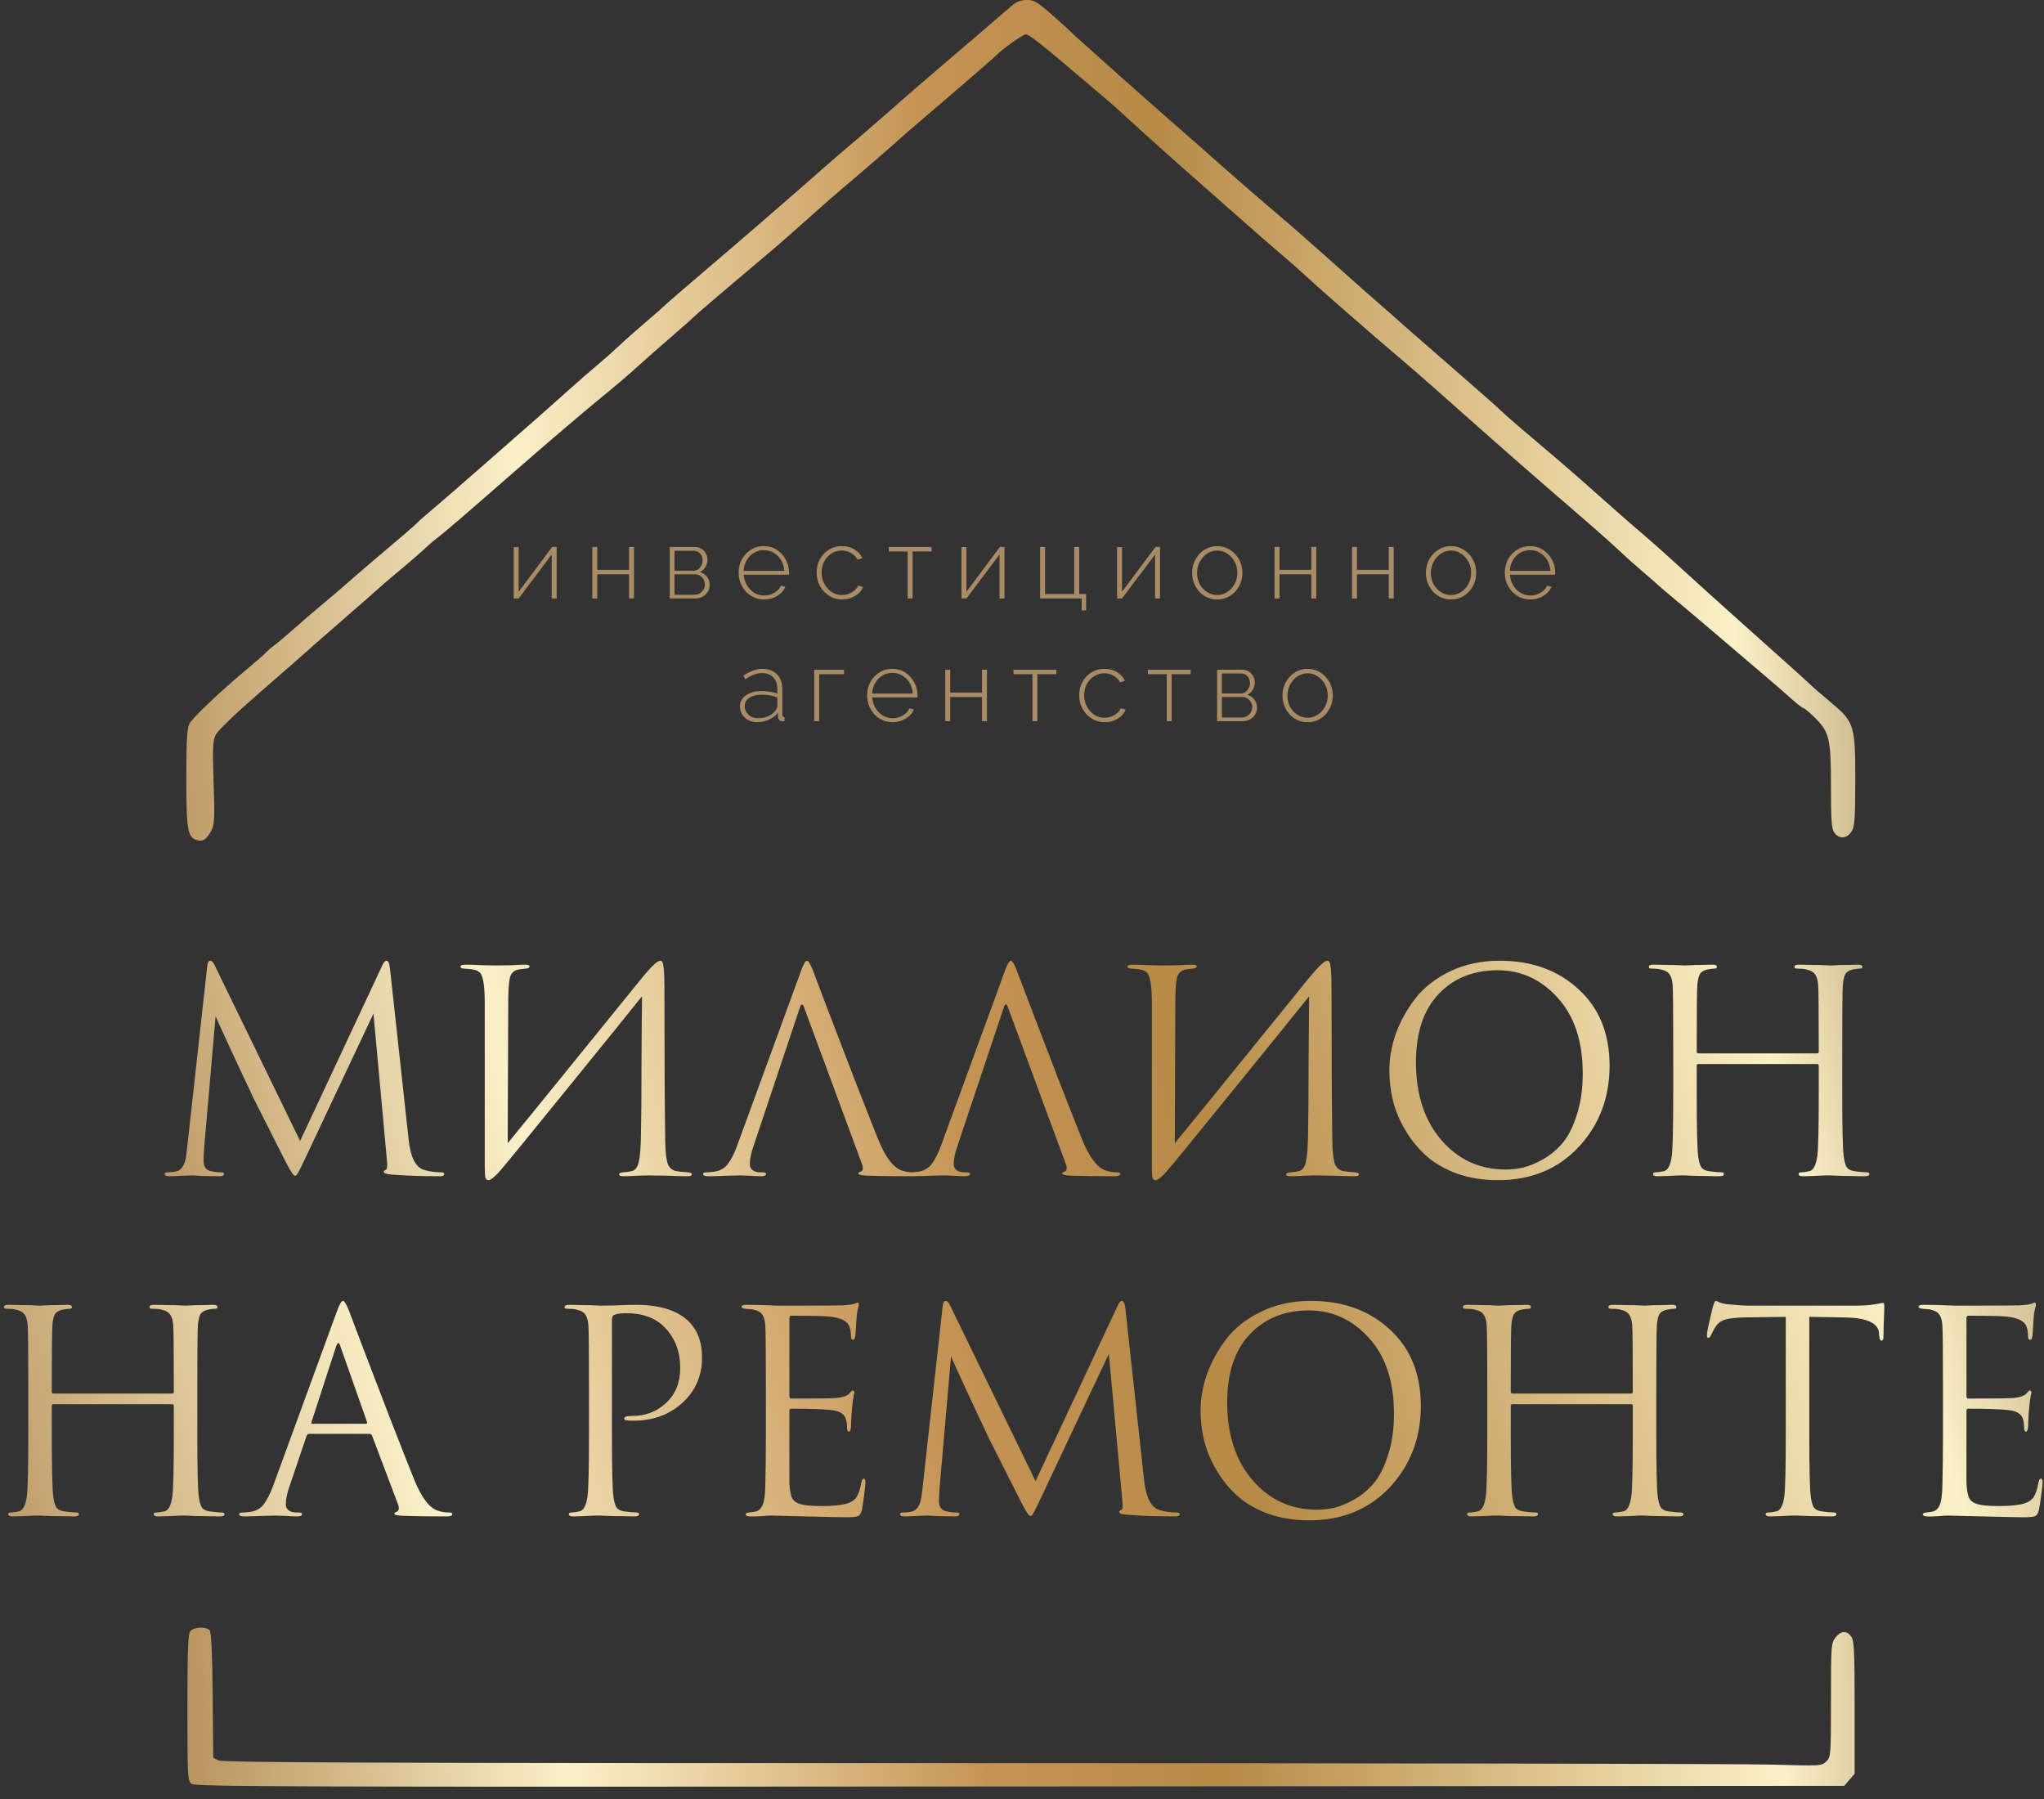
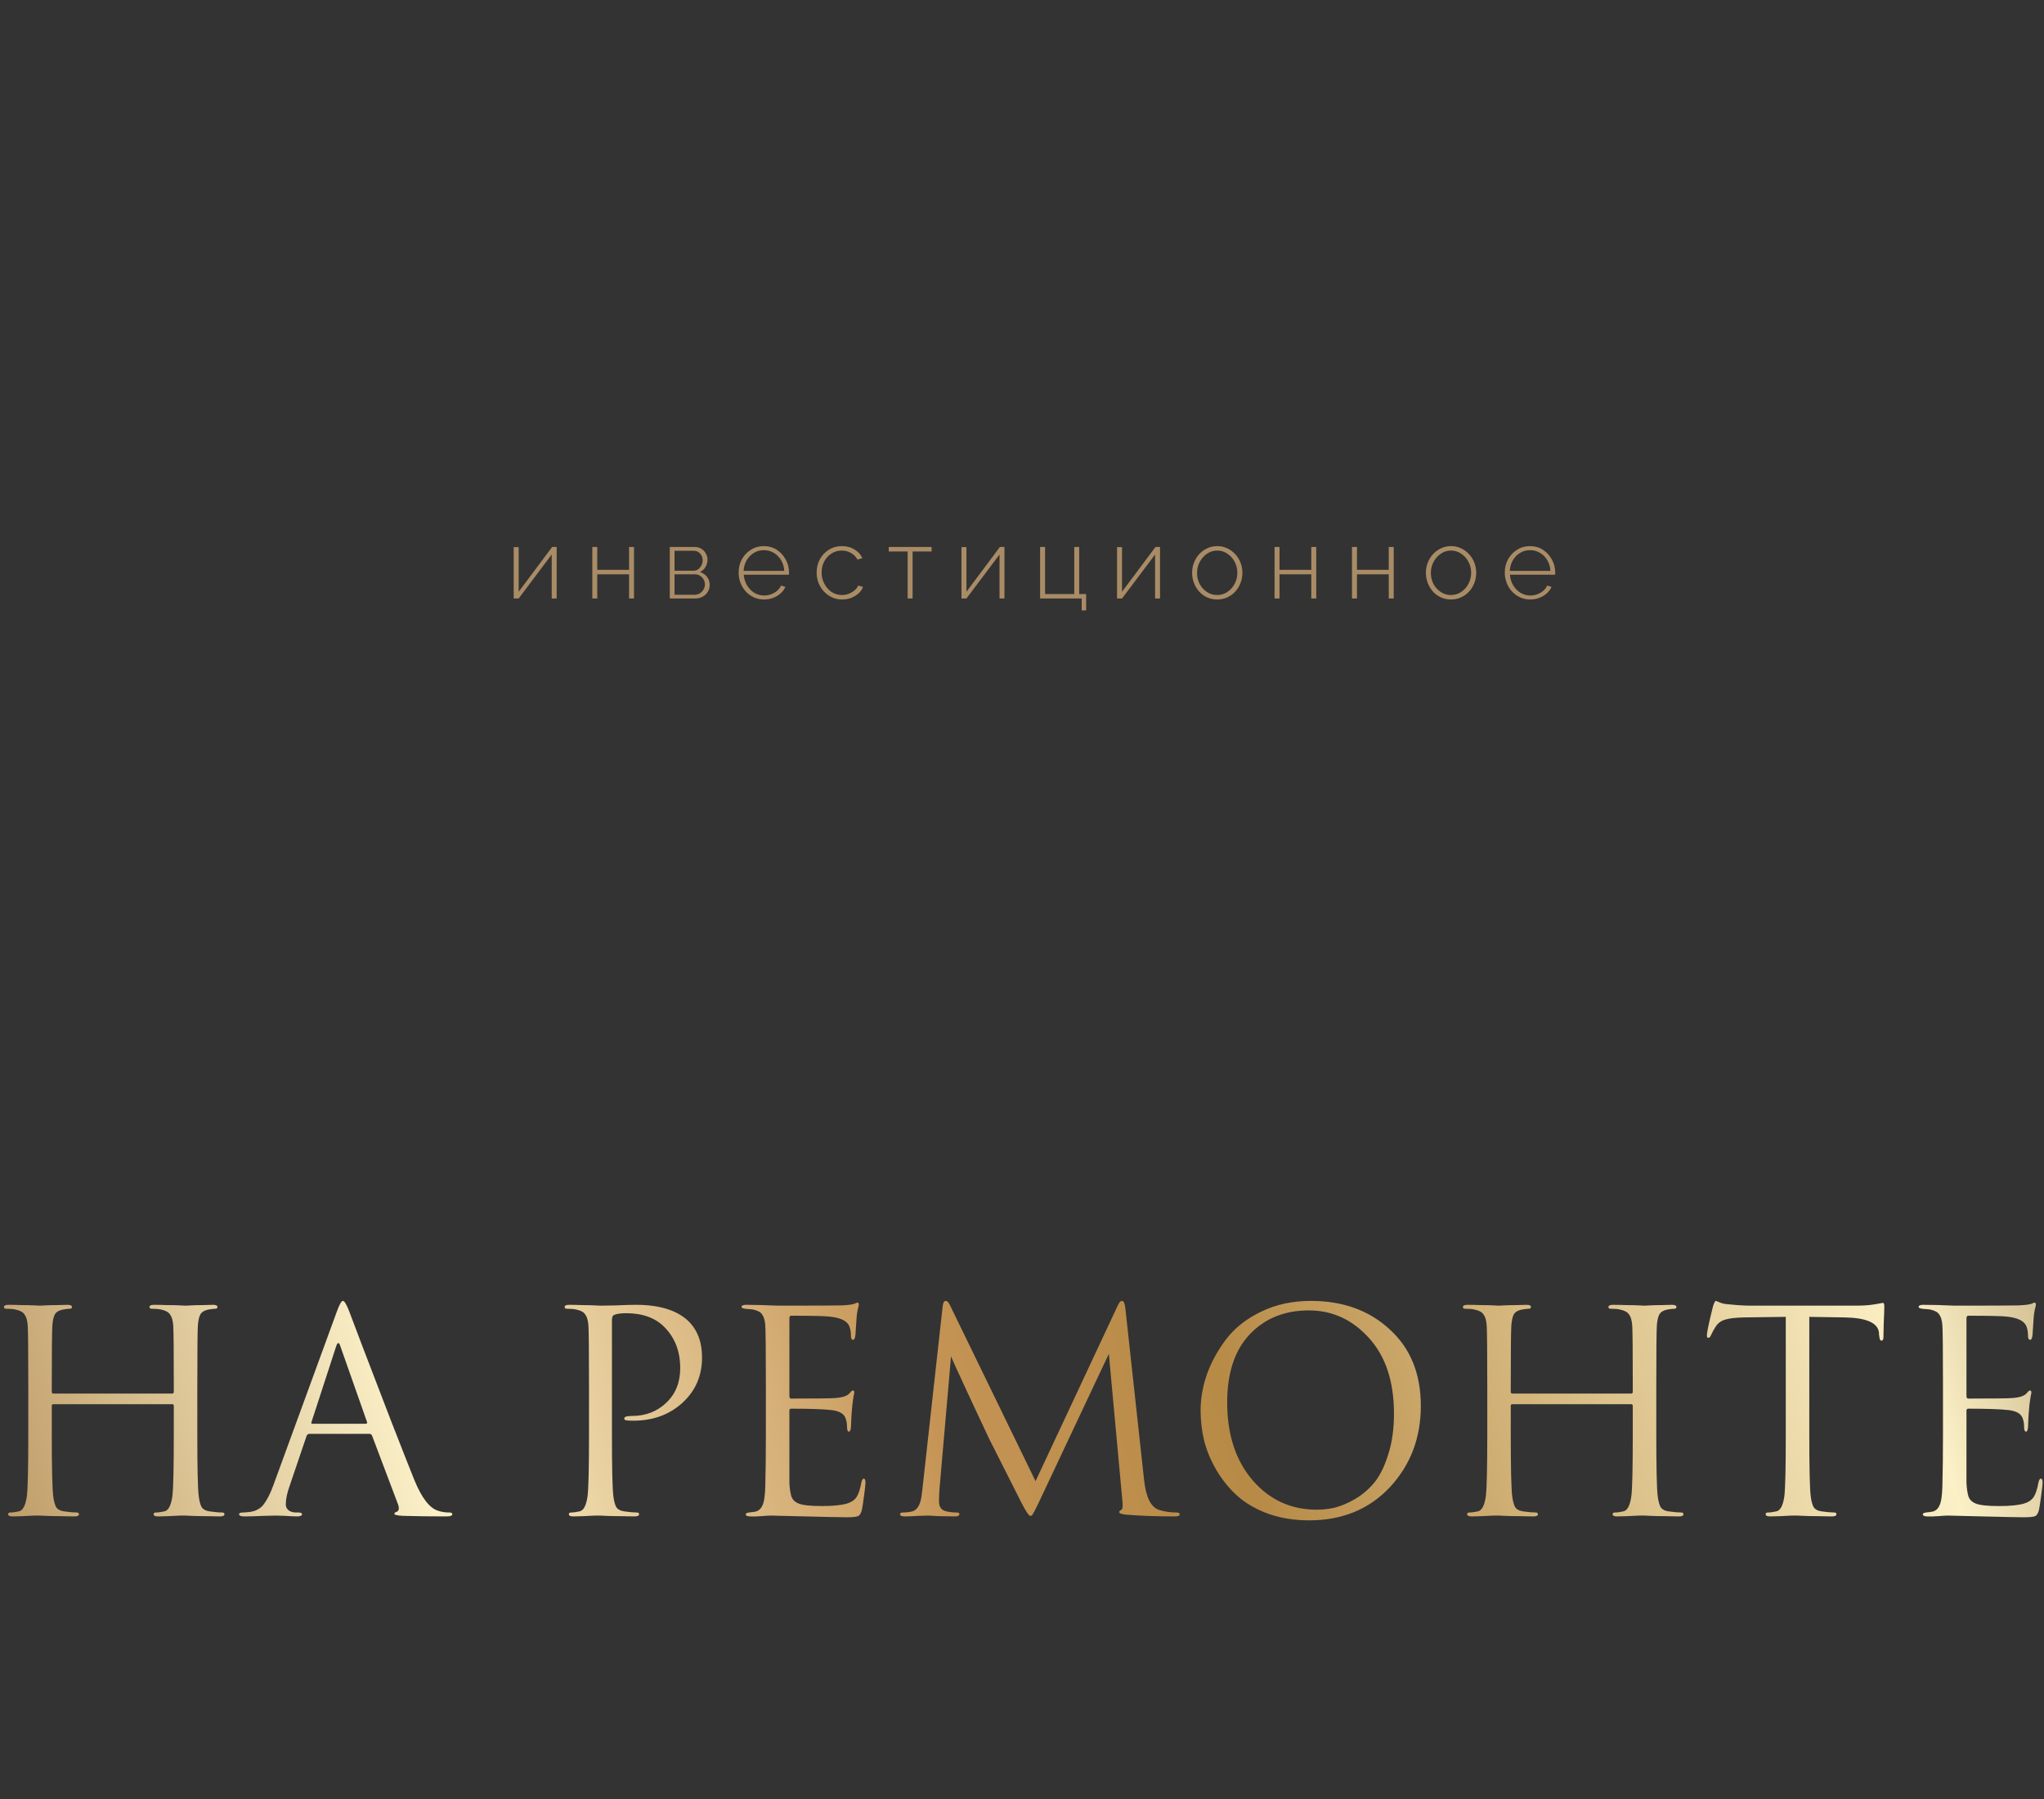
<svg xmlns="http://www.w3.org/2000/svg" width="75" height="66" viewBox="0 0 75 66" fill="none">
  <rect x="0" y="0" width="75" height="66" fill="#333333" stroke="none" />
-   <path fill-rule="evenodd" clip-rule="evenodd" d="M37.129 0.207C36.102 1.092 35.335 1.75 34.522 2.441C34.001 2.885 33.343 3.454 33.061 3.704C32.779 3.955 32.405 4.281 32.231 4.429C32.058 4.576 31.898 4.716 31.876 4.739C31.854 4.762 31.588 4.99 31.284 5.246C30.98 5.501 30.5 5.915 30.217 6.165C29.19 7.074 27.067 8.912 25.797 9.99C25.082 10.598 24.424 11.167 24.336 11.255C24.247 11.342 23.944 11.608 23.662 11.846C23.379 12.084 22.953 12.462 22.714 12.687C22.475 12.911 22.113 13.232 21.911 13.399C21.708 13.565 21.226 13.986 20.839 14.334C20.452 14.681 19.996 15.087 19.825 15.236C19.654 15.385 18.803 16.132 17.933 16.895C17.063 17.658 16.139 18.461 15.88 18.678C15.62 18.895 15.372 19.113 15.328 19.162C15.258 19.243 14.89 19.559 13.473 20.759C13.235 20.961 12.898 21.254 12.723 21.409C12.549 21.564 12.157 21.898 11.853 22.151C11.549 22.404 11.056 22.827 10.758 23.092C10.46 23.356 10.14 23.625 10.047 23.69C9.954 23.754 9.825 23.866 9.76 23.938C9.695 24.01 9.393 24.275 9.088 24.527C8.136 25.315 7.063 26.331 6.948 26.553C6.863 26.717 6.837 27.175 6.837 28.551C6.837 30.473 6.884 30.734 7.245 30.828C7.454 30.883 7.592 30.783 7.763 30.453C7.87 30.247 7.881 29.994 7.838 28.719C7.796 27.461 7.807 27.186 7.911 26.968C7.982 26.817 8.591 26.225 9.382 25.537C10.124 24.892 10.77 24.328 10.818 24.283C10.943 24.165 12.523 22.782 13.1 22.283C13.37 22.051 13.715 21.747 13.867 21.608C14.019 21.469 14.357 21.18 14.618 20.964C15.022 20.631 15.413 20.29 15.794 19.94C15.842 19.896 15.977 19.785 16.094 19.695C16.372 19.48 16.911 19.018 18.599 17.542C20.092 16.238 21.466 15.066 22.308 14.381C22.596 14.146 22.994 13.809 23.191 13.63C23.764 13.114 24.132 12.789 24.767 12.24C25.094 11.958 25.434 11.656 25.523 11.569C25.612 11.482 26.212 10.967 26.855 10.424C28.652 8.909 28.708 8.86 29.698 7.975C30.208 7.519 30.797 7.004 31.007 6.83C31.438 6.473 33 5.122 33.061 5.053C33.083 5.029 33.42 4.737 33.811 4.404C34.202 4.072 34.629 3.707 34.759 3.592C34.889 3.478 35.085 3.31 35.194 3.218C35.512 2.95 36.493 2.095 36.536 2.048C36.746 1.82 37.53 1.261 37.64 1.261C37.759 1.261 38.247 1.645 39.617 2.814C39.725 2.907 40.081 3.208 40.407 3.484C40.732 3.759 41.017 4.004 41.038 4.029C41.1 4.098 42.772 5.609 43.211 5.993C43.428 6.183 44.293 6.946 45.134 7.69C45.974 8.433 46.827 9.178 47.029 9.345C47.231 9.512 47.717 9.942 48.108 10.3C48.696 10.839 50.075 12.039 51.972 13.661C52.149 13.812 52.916 14.488 53.676 15.164C55.197 16.515 56.399 17.567 57.784 18.758C58.667 19.519 59.175 19.971 59.603 20.377C59.717 20.486 60.039 20.77 60.318 21.008C60.597 21.246 60.842 21.462 60.864 21.486C60.886 21.511 61.138 21.725 61.424 21.961C61.71 22.197 62.652 22.994 63.516 23.733C64.381 24.471 65.142 25.121 65.208 25.176C65.273 25.231 65.505 25.434 65.722 25.628C65.939 25.823 66.145 25.982 66.179 25.983C66.213 25.983 66.394 26.135 66.582 26.32C67.127 26.856 67.183 27.092 67.183 28.851C67.183 30.1 67.205 30.404 67.306 30.548C67.475 30.788 67.764 30.773 67.934 30.514C68.053 30.332 68.072 30.083 68.075 28.631C68.079 26.653 68.032 26.491 67.278 25.853C66.615 25.293 66.611 25.289 66.354 25.048C66.223 24.926 65.762 24.509 65.328 24.122C64.894 23.734 64.5 23.381 64.451 23.338C64.403 23.295 64.085 23.01 63.744 22.706C62.976 22.02 62.379 21.481 61.415 20.602C61.004 20.226 60.503 19.782 60.303 19.614C59.962 19.329 59.372 18.811 58.06 17.646C57.562 17.204 57.054 16.768 55.731 15.649C55.492 15.447 55.215 15.201 55.113 15.102C55.012 15.003 54.656 14.684 54.322 14.394C53.989 14.103 53.609 13.771 53.479 13.657C53.349 13.542 52.798 13.061 52.255 12.589C51.712 12.116 51.249 11.711 51.228 11.688C51.206 11.665 50.904 11.399 50.556 11.097C50.209 10.794 49.746 10.386 49.528 10.189C49.31 9.992 48.889 9.618 48.592 9.357C48.295 9.097 47.955 8.795 47.835 8.686C47.716 8.577 47.18 8.115 46.644 7.659C46.109 7.203 45.31 6.51 44.869 6.119C43.992 5.341 43.74 5.12 42.855 4.348C41.903 3.517 39.347 1.238 39.261 1.142C39.218 1.093 38.912 0.816 38.581 0.526C38.057 0.065 37.94 -0.002 37.673 5.14869e-05C37.459 0.002 37.294 0.064 37.129 0.207ZM6.985 59.842C6.898 59.947 6.877 60.497 6.877 62.652C6.877 65.241 6.882 65.336 7.035 65.448C7.173 65.55 10.946 65.561 37.432 65.54L67.671 65.517L67.861 65.295L68.052 65.074V62.647C68.052 60.579 68.034 60.194 67.929 60.045C67.765 59.811 67.547 59.823 67.347 60.077C67.191 60.276 67.183 60.381 67.183 62.368C67.183 64.394 67.178 64.455 67.013 64.621C66.846 64.788 66.817 64.79 64.979 64.738C63.954 64.708 50.764 64.685 35.667 64.685C13.732 64.685 8.18 64.665 8.022 64.585L7.825 64.485L7.804 62.204C7.79 60.681 7.754 59.887 7.695 59.817C7.573 59.669 7.115 59.685 6.985 59.842Z" fill="url(#paint0_linear_353_499)" />
  <path d="M18.849 21.957V20.071H19.031V21.71L20.259 20.067H20.426V21.957H20.244V20.344L19.031 21.957H18.849ZM21.734 21.957V20.067H21.915V20.907H23.082V20.067H23.263V21.957H23.082V21.07H21.915V21.957H21.734ZM24.576 21.957V20.067H25.488C25.589 20.067 25.674 20.09 25.742 20.137C25.812 20.18 25.865 20.238 25.902 20.311C25.941 20.381 25.96 20.455 25.96 20.532C25.96 20.632 25.934 20.723 25.884 20.805C25.835 20.887 25.767 20.948 25.68 20.987C25.789 21.018 25.876 21.076 25.942 21.161C26.007 21.246 26.04 21.345 26.04 21.459C26.04 21.556 26.016 21.642 25.967 21.717C25.921 21.792 25.857 21.851 25.775 21.895C25.695 21.936 25.603 21.957 25.498 21.957H24.576ZM24.75 21.819H25.495C25.565 21.819 25.628 21.801 25.684 21.764C25.739 21.728 25.783 21.682 25.814 21.626C25.848 21.568 25.865 21.508 25.865 21.445C25.865 21.377 25.85 21.315 25.818 21.259C25.787 21.203 25.744 21.159 25.691 21.125C25.638 21.088 25.577 21.07 25.509 21.07H24.75V21.819ZM24.75 20.939H25.437C25.507 20.939 25.567 20.921 25.618 20.885C25.669 20.846 25.709 20.798 25.738 20.74C25.767 20.681 25.782 20.621 25.782 20.558C25.782 20.463 25.752 20.381 25.691 20.311C25.63 20.241 25.55 20.206 25.451 20.206H24.75V20.939ZM28.036 21.993C27.903 21.993 27.779 21.968 27.665 21.917C27.551 21.863 27.452 21.792 27.367 21.703C27.285 21.61 27.22 21.505 27.171 21.386C27.125 21.265 27.102 21.138 27.102 21.005C27.102 20.826 27.142 20.663 27.222 20.518C27.302 20.373 27.412 20.256 27.553 20.169C27.693 20.079 27.851 20.035 28.025 20.035C28.204 20.035 28.363 20.079 28.501 20.169C28.639 20.259 28.748 20.378 28.828 20.525C28.91 20.671 28.951 20.83 28.951 21.005C28.951 21.019 28.951 21.034 28.951 21.048C28.951 21.063 28.95 21.075 28.948 21.085H27.291C27.301 21.228 27.341 21.357 27.411 21.474C27.481 21.59 27.571 21.682 27.68 21.75C27.791 21.815 27.912 21.848 28.043 21.848C28.174 21.848 28.297 21.814 28.414 21.746C28.53 21.678 28.611 21.591 28.657 21.484L28.817 21.528C28.781 21.618 28.723 21.698 28.643 21.768C28.565 21.838 28.473 21.894 28.366 21.935C28.262 21.974 28.152 21.993 28.036 21.993ZM27.284 20.943H28.777C28.767 20.795 28.729 20.665 28.661 20.551C28.593 20.437 28.503 20.347 28.392 20.282C28.283 20.216 28.162 20.184 28.029 20.184C27.895 20.184 27.774 20.216 27.665 20.282C27.556 20.347 27.468 20.437 27.4 20.551C27.332 20.665 27.293 20.795 27.284 20.943ZM30.899 21.993C30.768 21.993 30.646 21.968 30.532 21.917C30.418 21.863 30.319 21.792 30.234 21.703C30.149 21.61 30.083 21.505 30.034 21.386C29.988 21.268 29.965 21.14 29.965 21.005C29.965 20.823 30.005 20.66 30.085 20.514C30.165 20.369 30.275 20.253 30.416 20.166C30.556 20.078 30.716 20.035 30.895 20.035C31.067 20.035 31.219 20.075 31.349 20.155C31.48 20.232 31.578 20.339 31.644 20.474L31.466 20.532C31.41 20.428 31.33 20.347 31.226 20.289C31.124 20.229 31.012 20.198 30.888 20.198C30.75 20.198 30.625 20.233 30.514 20.304C30.402 20.374 30.313 20.471 30.245 20.594C30.18 20.715 30.147 20.852 30.147 21.005C30.147 21.155 30.181 21.293 30.249 21.419C30.316 21.545 30.406 21.645 30.517 21.721C30.631 21.793 30.756 21.83 30.892 21.83C30.979 21.83 31.064 21.814 31.146 21.782C31.231 21.748 31.303 21.705 31.364 21.652C31.427 21.598 31.468 21.541 31.488 21.481L31.666 21.532C31.634 21.621 31.58 21.701 31.502 21.771C31.425 21.839 31.334 21.894 31.23 21.935C31.128 21.974 31.018 21.993 30.899 21.993ZM33.304 21.957V20.231H32.61V20.067H34.183V20.231H33.486V21.957H33.304ZM35.279 21.957V20.071H35.461V21.71L36.689 20.067H36.856V21.957H36.675V20.344L35.461 21.957H35.279ZM39.69 22.393V21.957H38.164V20.067H38.346V21.793H39.417V20.067H39.599V21.793H39.853V22.393H39.69ZM40.988 21.957V20.071H41.17V21.71L42.398 20.067H42.565V21.957H42.383V20.344L41.17 21.957H40.988ZM44.664 21.993C44.531 21.993 44.408 21.968 44.294 21.917C44.182 21.866 44.086 21.796 44.003 21.706C43.921 21.614 43.857 21.509 43.811 21.39C43.764 21.271 43.742 21.146 43.742 21.016C43.742 20.883 43.764 20.758 43.811 20.642C43.857 20.523 43.921 20.419 44.003 20.329C44.088 20.237 44.186 20.166 44.297 20.115C44.411 20.061 44.534 20.035 44.664 20.035C44.795 20.035 44.916 20.061 45.028 20.115C45.139 20.166 45.237 20.237 45.322 20.329C45.407 20.419 45.472 20.523 45.518 20.642C45.564 20.758 45.587 20.883 45.587 21.016C45.587 21.146 45.564 21.271 45.518 21.39C45.472 21.509 45.407 21.614 45.322 21.706C45.24 21.796 45.142 21.866 45.028 21.917C44.916 21.968 44.795 21.993 44.664 21.993ZM43.923 21.023C43.923 21.171 43.956 21.306 44.021 21.43C44.089 21.551 44.179 21.648 44.29 21.721C44.402 21.793 44.525 21.83 44.661 21.83C44.796 21.83 44.92 21.793 45.031 21.721C45.145 21.645 45.235 21.546 45.3 21.423C45.368 21.297 45.402 21.16 45.402 21.012C45.402 20.864 45.368 20.729 45.3 20.605C45.235 20.482 45.145 20.384 45.031 20.311C44.92 20.236 44.798 20.198 44.664 20.198C44.529 20.198 44.405 20.236 44.294 20.311C44.182 20.386 44.093 20.485 44.025 20.609C43.957 20.732 43.923 20.87 43.923 21.023ZM46.767 21.957V20.067H46.949V20.907H48.115V20.067H48.297V21.957H48.115V21.07H46.949V21.957H46.767ZM49.609 21.957V20.067H49.791V20.907H50.957V20.067H51.139V21.957H50.957V21.07H49.791V21.957H49.609ZM53.243 21.993C53.11 21.993 52.986 21.968 52.873 21.917C52.761 21.866 52.664 21.796 52.582 21.706C52.499 21.614 52.435 21.509 52.389 21.39C52.343 21.271 52.32 21.146 52.32 21.016C52.32 20.883 52.343 20.758 52.389 20.642C52.435 20.523 52.499 20.419 52.582 20.329C52.667 20.237 52.765 20.166 52.876 20.115C52.99 20.061 53.112 20.035 53.243 20.035C53.374 20.035 53.495 20.061 53.606 20.115C53.718 20.166 53.816 20.237 53.901 20.329C53.986 20.419 54.051 20.523 54.097 20.642C54.143 20.758 54.166 20.883 54.166 21.016C54.166 21.146 54.143 21.271 54.097 21.39C54.051 21.509 53.986 21.614 53.901 21.706C53.818 21.796 53.72 21.866 53.606 21.917C53.495 21.968 53.374 21.993 53.243 21.993ZM52.502 21.023C52.502 21.171 52.535 21.306 52.6 21.43C52.668 21.551 52.758 21.648 52.869 21.721C52.98 21.793 53.104 21.83 53.239 21.83C53.375 21.83 53.499 21.793 53.61 21.721C53.724 21.645 53.814 21.546 53.879 21.423C53.947 21.297 53.981 21.16 53.981 21.012C53.981 20.864 53.947 20.729 53.879 20.605C53.814 20.482 53.724 20.384 53.61 20.311C53.499 20.236 53.376 20.198 53.243 20.198C53.108 20.198 52.984 20.236 52.873 20.311C52.761 20.386 52.672 20.485 52.604 20.609C52.536 20.732 52.502 20.87 52.502 21.023ZM56.149 21.993C56.016 21.993 55.892 21.968 55.779 21.917C55.665 21.863 55.565 21.792 55.481 21.703C55.398 21.61 55.333 21.505 55.284 21.386C55.238 21.265 55.215 21.138 55.215 21.005C55.215 20.826 55.255 20.663 55.335 20.518C55.415 20.373 55.525 20.256 55.666 20.169C55.806 20.079 55.964 20.035 56.138 20.035C56.318 20.035 56.476 20.079 56.614 20.169C56.752 20.259 56.861 20.378 56.941 20.525C57.024 20.671 57.065 20.83 57.065 21.005C57.065 21.019 57.065 21.034 57.065 21.048C57.065 21.063 57.063 21.075 57.061 21.085H55.404C55.414 21.228 55.454 21.357 55.524 21.474C55.594 21.59 55.684 21.682 55.793 21.75C55.904 21.815 56.026 21.848 56.156 21.848C56.287 21.848 56.411 21.814 56.527 21.746C56.643 21.678 56.724 21.591 56.77 21.484L56.93 21.528C56.894 21.618 56.836 21.698 56.756 21.768C56.678 21.838 56.586 21.894 56.48 21.935C56.376 21.974 56.265 21.993 56.149 21.993ZM55.397 20.943H56.89C56.881 20.795 56.842 20.665 56.774 20.551C56.706 20.437 56.617 20.347 56.505 20.282C56.396 20.216 56.275 20.184 56.142 20.184C56.009 20.184 55.888 20.216 55.779 20.282C55.669 20.347 55.581 20.437 55.513 20.551C55.446 20.665 55.407 20.795 55.397 20.943Z" fill="#A98C66" />
-   <path d="M27.15 25.914C27.15 25.8 27.184 25.702 27.252 25.62C27.32 25.535 27.413 25.47 27.532 25.424C27.65 25.375 27.787 25.351 27.942 25.351C28.039 25.351 28.14 25.359 28.244 25.376C28.348 25.393 28.441 25.416 28.523 25.445V25.267C28.523 25.093 28.473 24.954 28.371 24.849C28.271 24.745 28.134 24.693 27.957 24.693C27.862 24.693 27.764 24.712 27.662 24.751C27.561 24.79 27.456 24.846 27.35 24.918L27.274 24.788C27.397 24.705 27.516 24.643 27.63 24.602C27.746 24.559 27.861 24.537 27.975 24.537C28.2 24.537 28.378 24.604 28.509 24.737C28.64 24.87 28.705 25.052 28.705 25.282V26.219C28.705 26.248 28.711 26.27 28.723 26.285C28.738 26.299 28.758 26.308 28.785 26.31V26.459C28.763 26.461 28.745 26.463 28.731 26.463C28.716 26.463 28.704 26.463 28.694 26.463C28.648 26.455 28.612 26.436 28.585 26.404C28.561 26.373 28.548 26.338 28.545 26.299V26.15C28.458 26.259 28.345 26.344 28.207 26.404C28.072 26.465 27.929 26.495 27.779 26.495C27.66 26.495 27.552 26.47 27.455 26.419C27.361 26.368 27.286 26.299 27.23 26.212C27.177 26.122 27.15 26.023 27.15 25.914ZM28.451 26.07C28.475 26.039 28.493 26.008 28.505 25.979C28.517 25.95 28.523 25.924 28.523 25.899V25.587C28.436 25.553 28.345 25.528 28.251 25.511C28.157 25.494 28.06 25.485 27.96 25.485C27.771 25.485 27.617 25.523 27.499 25.598C27.383 25.673 27.324 25.775 27.324 25.903C27.324 25.983 27.345 26.057 27.386 26.125C27.427 26.192 27.484 26.247 27.557 26.288C27.632 26.329 27.718 26.35 27.815 26.35C27.951 26.35 28.075 26.325 28.189 26.274C28.305 26.22 28.393 26.153 28.451 26.07ZM29.875 26.459V24.57H30.969V24.733H30.057V26.459H29.875ZM32.751 26.495C32.618 26.495 32.494 26.47 32.38 26.419C32.266 26.366 32.167 26.294 32.082 26.205C32 26.113 31.935 26.007 31.886 25.889C31.84 25.767 31.817 25.64 31.817 25.507C31.817 25.328 31.857 25.166 31.937 25.02C32.017 24.875 32.127 24.759 32.268 24.671C32.408 24.582 32.566 24.537 32.74 24.537C32.919 24.537 33.078 24.582 33.216 24.671C33.354 24.761 33.463 24.88 33.543 25.027C33.625 25.173 33.666 25.333 33.666 25.507C33.666 25.522 33.666 25.536 33.666 25.551C33.666 25.565 33.665 25.577 33.663 25.587H32.006C32.016 25.73 32.056 25.86 32.126 25.976C32.196 26.092 32.286 26.184 32.395 26.252C32.506 26.317 32.627 26.35 32.758 26.35C32.889 26.35 33.013 26.316 33.129 26.248C33.245 26.18 33.326 26.093 33.372 25.987L33.532 26.03C33.496 26.12 33.438 26.2 33.358 26.27C33.28 26.34 33.188 26.396 33.081 26.437C32.977 26.476 32.867 26.495 32.751 26.495ZM31.999 25.445H33.492C33.482 25.297 33.444 25.167 33.376 25.053C33.308 24.939 33.218 24.849 33.107 24.784C32.998 24.719 32.877 24.686 32.744 24.686C32.61 24.686 32.489 24.719 32.38 24.784C32.271 24.849 32.183 24.939 32.115 25.053C32.047 25.167 32.008 25.297 31.999 25.445ZM34.684 26.459V24.57H34.866V25.409H36.032V24.57H36.214V26.459H36.032V25.572H34.866V26.459H34.684ZM37.882 26.459V24.733H37.188V24.57H38.761V24.733H38.063V26.459H37.882ZM40.533 26.495C40.402 26.495 40.28 26.47 40.166 26.419C40.052 26.366 39.953 26.294 39.868 26.205C39.783 26.113 39.717 26.007 39.668 25.889C39.622 25.77 39.599 25.643 39.599 25.507C39.599 25.325 39.639 25.162 39.719 25.017C39.799 24.871 39.909 24.755 40.05 24.668C40.19 24.581 40.35 24.537 40.529 24.537C40.701 24.537 40.853 24.577 40.983 24.657C41.114 24.734 41.212 24.841 41.278 24.977L41.1 25.035C41.044 24.93 40.964 24.849 40.86 24.791C40.758 24.731 40.646 24.7 40.522 24.7C40.384 24.7 40.259 24.736 40.148 24.806C40.036 24.876 39.947 24.973 39.879 25.096C39.814 25.218 39.781 25.354 39.781 25.507C39.781 25.657 39.815 25.795 39.883 25.921C39.95 26.047 40.04 26.148 40.151 26.223C40.265 26.296 40.39 26.332 40.526 26.332C40.613 26.332 40.698 26.316 40.78 26.285C40.865 26.251 40.938 26.207 40.998 26.154C41.061 26.101 41.102 26.044 41.122 25.983L41.3 26.034C41.268 26.123 41.214 26.203 41.136 26.274C41.059 26.341 40.968 26.396 40.864 26.437C40.762 26.476 40.652 26.495 40.533 26.495ZM42.811 26.459V24.733H42.117V24.57H43.69V24.733H42.992V26.459H42.811ZM44.659 26.459V24.57H45.571C45.673 24.57 45.758 24.593 45.825 24.639C45.896 24.682 45.949 24.74 45.985 24.813C46.024 24.883 46.043 24.957 46.043 25.035C46.043 25.134 46.018 25.225 45.967 25.307C45.919 25.39 45.851 25.45 45.764 25.489C45.873 25.52 45.96 25.578 46.025 25.663C46.091 25.748 46.123 25.847 46.123 25.961C46.123 26.058 46.099 26.144 46.051 26.219C46.005 26.294 45.94 26.354 45.858 26.397C45.778 26.438 45.686 26.459 45.582 26.459H44.659ZM44.834 26.321H45.578C45.649 26.321 45.712 26.303 45.767 26.266C45.823 26.23 45.867 26.184 45.898 26.128C45.932 26.07 45.949 26.01 45.949 25.947C45.949 25.879 45.933 25.817 45.902 25.761C45.87 25.706 45.828 25.661 45.775 25.627C45.721 25.591 45.661 25.572 45.593 25.572H44.834V26.321ZM44.834 25.442H45.52C45.59 25.442 45.651 25.424 45.702 25.387C45.753 25.348 45.793 25.3 45.822 25.242C45.851 25.184 45.865 25.123 45.865 25.06C45.865 24.966 45.835 24.883 45.775 24.813C45.714 24.743 45.634 24.708 45.535 24.708H44.834V25.442ZM47.981 26.495C47.848 26.495 47.725 26.47 47.611 26.419C47.499 26.368 47.402 26.298 47.32 26.208C47.238 26.116 47.173 26.011 47.127 25.892C47.081 25.773 47.058 25.649 47.058 25.518C47.058 25.385 47.081 25.26 47.127 25.144C47.173 25.025 47.238 24.921 47.32 24.831C47.405 24.739 47.503 24.668 47.614 24.617C47.728 24.564 47.85 24.537 47.981 24.537C48.112 24.537 48.233 24.564 48.345 24.617C48.456 24.668 48.554 24.739 48.639 24.831C48.724 24.921 48.789 25.025 48.835 25.144C48.881 25.26 48.904 25.385 48.904 25.518C48.904 25.649 48.881 25.773 48.835 25.892C48.789 26.011 48.724 26.116 48.639 26.208C48.557 26.298 48.459 26.368 48.345 26.419C48.233 26.47 48.112 26.495 47.981 26.495ZM47.24 25.525C47.24 25.673 47.273 25.809 47.338 25.932C47.406 26.053 47.496 26.15 47.607 26.223C47.718 26.296 47.842 26.332 47.978 26.332C48.113 26.332 48.237 26.296 48.348 26.223C48.462 26.148 48.552 26.048 48.617 25.925C48.685 25.799 48.719 25.662 48.719 25.514C48.719 25.366 48.685 25.231 48.617 25.107C48.552 24.984 48.462 24.886 48.348 24.813C48.237 24.738 48.114 24.7 47.981 24.7C47.846 24.7 47.722 24.738 47.611 24.813C47.499 24.888 47.41 24.988 47.342 25.111C47.274 25.235 47.24 25.373 47.24 25.525Z" fill="#A98C66" />
-   <path d="M14.308 35.524L14.996 41.828C15.065 42.458 15.25 42.821 15.551 42.917C15.749 42.978 15.962 43.009 16.188 43.009C16.263 43.009 16.3 43.03 16.3 43.071C16.3 43.126 16.249 43.153 16.146 43.153C15.469 43.153 14.877 43.132 14.37 43.091C14.178 43.078 14.082 43.043 14.082 42.989C14.082 42.961 14.107 42.937 14.154 42.917C14.209 42.896 14.223 42.773 14.195 42.547L13.703 37.187L11.156 42.588C10.999 42.924 10.903 43.102 10.868 43.122C10.855 43.129 10.838 43.132 10.817 43.132C10.769 43.132 10.663 42.975 10.499 42.66C10.383 42.434 9.982 41.64 9.297 40.278C9.243 40.161 9.01 39.665 8.599 38.789C8.189 37.906 7.959 37.403 7.911 37.279L7.49 42.116C7.477 42.335 7.47 42.496 7.47 42.598C7.47 42.811 7.562 42.934 7.747 42.968C7.863 42.995 7.987 43.009 8.117 43.009C8.185 43.009 8.219 43.026 8.219 43.06C8.219 43.122 8.168 43.153 8.065 43.153C7.915 43.153 7.713 43.15 7.459 43.143L7.08 43.122C7.066 43.122 6.946 43.126 6.72 43.132C6.494 43.146 6.327 43.153 6.217 43.153C6.101 43.153 6.042 43.126 6.042 43.071C6.042 43.03 6.077 43.009 6.145 43.009C6.248 43.009 6.351 42.999 6.453 42.978C6.645 42.944 6.768 42.77 6.823 42.455C6.83 42.42 6.843 42.311 6.864 42.126L7.603 35.452C7.617 35.315 7.655 35.246 7.716 35.246C7.771 35.246 7.822 35.298 7.87 35.4L11.012 41.859L14.031 35.411C14.079 35.301 14.13 35.246 14.185 35.246C14.247 35.246 14.288 35.339 14.308 35.524ZM18.65 36.612L18.629 41.941C19.108 41.359 19.988 40.278 21.268 38.697C22.555 37.108 23.319 36.167 23.558 35.873C23.9 35.455 24.123 35.246 24.226 35.246C24.267 35.246 24.294 35.267 24.308 35.308C24.328 35.342 24.345 35.431 24.359 35.575C24.373 35.719 24.38 35.934 24.38 36.222C24.38 38.72 24.39 40.61 24.41 41.89C24.417 42.273 24.448 42.544 24.503 42.701C24.564 42.852 24.674 42.941 24.831 42.968C24.907 42.982 25.04 42.995 25.232 43.009C25.334 43.016 25.386 43.04 25.386 43.081C25.386 43.129 25.334 43.153 25.232 43.153C25.088 43.153 24.821 43.146 24.431 43.132C24.041 43.126 23.828 43.122 23.794 43.122C23.733 43.122 23.596 43.126 23.384 43.132C23.178 43.146 23.007 43.153 22.87 43.153C22.767 43.153 22.716 43.132 22.716 43.091C22.716 43.043 22.767 43.016 22.87 43.009C23.021 42.995 23.12 42.982 23.168 42.968C23.305 42.941 23.394 42.831 23.435 42.639C23.483 42.448 23.51 42.136 23.517 41.705C23.531 41.082 23.538 40.185 23.538 39.015C23.544 37.837 23.551 37.016 23.558 36.55C23.038 37.201 22.076 38.388 20.673 40.114C19.276 41.839 18.486 42.804 18.301 43.009C18.123 43.201 17.996 43.297 17.921 43.297C17.866 43.297 17.828 43.262 17.808 43.194C17.794 43.132 17.787 43.002 17.787 42.804V36.828C17.787 36.458 17.77 36.188 17.736 36.016C17.702 35.839 17.657 35.725 17.602 35.678C17.548 35.623 17.459 35.585 17.335 35.565C17.288 35.558 17.226 35.551 17.151 35.544C17.075 35.537 17.027 35.534 17.007 35.534C16.932 35.527 16.894 35.503 16.894 35.462C16.894 35.414 16.962 35.39 17.099 35.39C17.216 35.39 17.421 35.397 17.715 35.411C18.017 35.417 18.188 35.421 18.229 35.421C18.345 35.421 18.523 35.417 18.763 35.411C19.002 35.397 19.167 35.39 19.256 35.39C19.372 35.39 19.43 35.411 19.43 35.452C19.43 35.5 19.386 35.527 19.297 35.534C19.16 35.547 19.071 35.558 19.03 35.565C18.879 35.599 18.78 35.678 18.732 35.801C18.684 35.917 18.657 36.188 18.65 36.612ZM29.351 36.961L27.657 42.023C27.561 42.29 27.513 42.52 27.513 42.711C27.513 42.807 27.551 42.883 27.626 42.937C27.701 42.985 27.787 43.009 27.883 43.009H27.975C28.064 43.009 28.109 43.03 28.109 43.071C28.109 43.126 28.047 43.153 27.924 43.153C27.828 43.153 27.681 43.146 27.482 43.132C27.291 43.126 27.181 43.122 27.154 43.122C27.147 43.122 27 43.126 26.712 43.132C26.425 43.146 26.185 43.153 25.993 43.153C25.863 43.153 25.798 43.126 25.798 43.071C25.798 43.03 25.846 43.009 25.942 43.009C25.997 43.009 26.079 43.002 26.189 42.989C26.408 42.961 26.579 42.869 26.702 42.711C26.825 42.547 26.942 42.318 27.051 42.023L29.382 35.647C29.478 35.38 29.553 35.246 29.608 35.246C29.663 35.246 29.738 35.37 29.834 35.616C29.861 35.684 30.032 36.136 30.347 36.971C30.669 37.806 31.015 38.707 31.384 39.672C31.761 40.637 32.041 41.349 32.226 41.808C32.5 42.479 32.794 42.858 33.109 42.947C33.233 42.989 33.366 43.009 33.51 43.009C33.585 43.009 33.623 43.03 33.623 43.071C33.623 43.126 33.554 43.153 33.417 43.153C32.815 43.153 32.278 43.146 31.805 43.132C31.6 43.119 31.497 43.095 31.497 43.06C31.497 43.026 31.521 43.002 31.569 42.989C31.665 42.954 31.686 42.862 31.631 42.711L29.505 36.961C29.45 36.81 29.399 36.81 29.351 36.961ZM36.832 36.961L35.138 42.023C35.042 42.29 34.994 42.52 34.994 42.711C34.994 42.807 35.031 42.883 35.107 42.937C35.182 42.985 35.267 43.009 35.363 43.009H35.456C35.545 43.009 35.589 43.03 35.589 43.071C35.589 43.126 35.528 43.153 35.404 43.153C35.309 43.153 35.161 43.146 34.963 43.132C34.771 43.126 34.662 43.122 34.634 43.122C34.627 43.122 34.48 43.126 34.193 43.132C33.905 43.146 33.666 43.153 33.474 43.153C33.344 43.153 33.279 43.126 33.279 43.071C33.279 43.03 33.327 43.009 33.423 43.009C33.477 43.009 33.56 43.002 33.669 42.989C33.888 42.961 34.059 42.869 34.182 42.711C34.306 42.547 34.422 42.318 34.532 42.023L36.862 35.647C36.958 35.38 37.034 35.246 37.088 35.246C37.143 35.246 37.218 35.37 37.314 35.616C37.342 35.684 37.513 36.136 37.828 36.971C38.15 37.806 38.495 38.707 38.865 39.672C39.241 40.637 39.522 41.349 39.707 41.808C39.981 42.479 40.275 42.858 40.59 42.947C40.713 42.989 40.847 43.009 40.99 43.009C41.066 43.009 41.103 43.03 41.103 43.071C41.103 43.126 41.035 43.153 40.898 43.153C40.295 43.153 39.758 43.146 39.286 43.132C39.081 43.119 38.978 43.095 38.978 43.06C38.978 43.026 39.002 43.002 39.05 42.989C39.145 42.954 39.166 42.862 39.111 42.711L36.986 36.961C36.931 36.81 36.88 36.81 36.832 36.961ZM43.127 36.612L43.107 41.941C43.586 41.359 44.465 40.278 45.746 38.697C47.033 37.108 47.796 36.167 48.035 35.873C48.378 35.455 48.6 35.246 48.703 35.246C48.744 35.246 48.771 35.267 48.785 35.308C48.806 35.342 48.823 35.431 48.836 35.575C48.85 35.719 48.857 35.934 48.857 36.222C48.857 38.72 48.867 40.61 48.888 41.89C48.895 42.273 48.925 42.544 48.98 42.701C49.042 42.852 49.151 42.941 49.309 42.968C49.384 42.982 49.517 42.995 49.709 43.009C49.812 43.016 49.863 43.04 49.863 43.081C49.863 43.129 49.812 43.153 49.709 43.153C49.565 43.153 49.298 43.146 48.908 43.132C48.518 43.126 48.306 43.122 48.272 43.122C48.21 43.122 48.073 43.126 47.861 43.132C47.656 43.146 47.484 43.153 47.347 43.153C47.245 43.153 47.193 43.132 47.193 43.091C47.193 43.043 47.245 43.016 47.347 43.009C47.498 42.995 47.597 42.982 47.645 42.968C47.782 42.941 47.871 42.831 47.912 42.639C47.96 42.448 47.987 42.136 47.994 41.705C48.008 41.082 48.015 40.185 48.015 39.015C48.022 37.837 48.029 37.016 48.035 36.55C47.515 37.201 46.553 38.388 45.15 40.114C43.754 41.839 42.963 42.804 42.778 43.009C42.6 43.201 42.474 43.297 42.398 43.297C42.343 43.297 42.306 43.262 42.285 43.194C42.272 43.132 42.265 43.002 42.265 42.804V36.828C42.265 36.458 42.248 36.188 42.213 36.016C42.179 35.839 42.135 35.725 42.08 35.678C42.025 35.623 41.936 35.585 41.813 35.565C41.765 35.558 41.703 35.551 41.628 35.544C41.553 35.537 41.505 35.534 41.484 35.534C41.409 35.527 41.371 35.503 41.371 35.462C41.371 35.414 41.44 35.39 41.577 35.39C41.693 35.39 41.898 35.397 42.193 35.411C42.494 35.417 42.665 35.421 42.706 35.421C42.823 35.421 43.001 35.417 43.24 35.411C43.48 35.397 43.644 35.39 43.733 35.39C43.849 35.39 43.908 35.411 43.908 35.452C43.908 35.5 43.863 35.527 43.774 35.534C43.637 35.547 43.548 35.558 43.507 35.565C43.356 35.599 43.257 35.678 43.209 35.801C43.161 35.917 43.134 36.188 43.127 36.612ZM54.964 43.297C54.423 43.297 53.926 43.218 53.475 43.06C53.023 42.896 52.646 42.681 52.345 42.414C52.044 42.147 51.787 41.835 51.575 41.479C51.363 41.123 51.209 40.76 51.113 40.391C51.024 40.021 50.979 39.645 50.979 39.261C50.979 38.823 51.058 38.378 51.216 37.926C51.38 37.474 51.616 37.047 51.924 36.643C52.239 36.232 52.667 35.897 53.208 35.636C53.748 35.376 54.354 35.246 55.025 35.246C56.203 35.246 57.168 35.595 57.921 36.294C58.681 36.985 59.06 37.919 59.06 39.097C59.06 40.274 58.681 41.27 57.921 42.085C57.161 42.893 56.175 43.297 54.964 43.297ZM55.241 42.906C55.453 42.906 55.669 42.883 55.888 42.835C56.114 42.78 56.36 42.677 56.627 42.526C56.901 42.369 57.14 42.167 57.346 41.921C57.551 41.674 57.722 41.332 57.859 40.894C58.003 40.456 58.075 39.953 58.075 39.384C58.075 38.207 57.77 37.283 57.161 36.612C56.552 35.934 55.816 35.595 54.953 35.595C54.063 35.595 53.341 35.886 52.787 36.468C52.232 37.05 51.955 37.885 51.955 38.974C51.955 40.151 52.266 41.103 52.889 41.828C53.512 42.547 54.296 42.906 55.241 42.906ZM62.32 38.645H66.673C66.714 38.645 66.735 38.625 66.735 38.584V38.368C66.735 37.108 66.728 36.369 66.714 36.15C66.701 35.965 66.663 35.832 66.601 35.749C66.547 35.66 66.437 35.599 66.273 35.565C66.191 35.544 66.074 35.534 65.924 35.534C65.869 35.534 65.842 35.513 65.842 35.472C65.842 35.417 65.896 35.39 66.006 35.39C66.143 35.39 66.304 35.394 66.489 35.4C66.673 35.4 66.831 35.404 66.961 35.411C67.091 35.417 67.159 35.421 67.166 35.421C67.173 35.421 67.238 35.417 67.361 35.411C67.491 35.404 67.635 35.4 67.793 35.4C67.957 35.394 68.084 35.39 68.172 35.39C68.282 35.39 68.337 35.417 68.337 35.472C68.337 35.513 68.309 35.534 68.255 35.534C68.207 35.534 68.121 35.544 67.998 35.565C67.861 35.592 67.765 35.65 67.71 35.739C67.662 35.828 67.632 35.965 67.618 36.15C67.604 36.369 67.597 37.108 67.597 38.368V40.175C67.597 41.373 67.615 42.116 67.649 42.403C67.669 42.574 67.704 42.708 67.751 42.804C67.806 42.893 67.906 42.947 68.049 42.968C68.241 42.995 68.395 43.009 68.511 43.009C68.566 43.009 68.594 43.03 68.594 43.071C68.594 43.126 68.539 43.153 68.429 43.153C68.265 43.153 68.08 43.15 67.875 43.143C67.676 43.143 67.508 43.139 67.372 43.132C67.242 43.126 67.173 43.122 67.166 43.122C67.159 43.122 67.091 43.122 66.961 43.122C66.838 43.129 66.694 43.136 66.53 43.143C66.372 43.15 66.249 43.153 66.16 43.153C66.05 43.153 65.996 43.126 65.996 43.071C65.996 43.03 66.023 43.009 66.078 43.009C66.16 43.009 66.263 42.995 66.386 42.968C66.536 42.941 66.636 42.752 66.684 42.403C66.718 42.116 66.735 41.373 66.735 40.175V39.097C66.735 39.056 66.714 39.035 66.673 39.035H62.32C62.279 39.035 62.258 39.056 62.258 39.097V40.175C62.258 41.373 62.275 42.116 62.309 42.403C62.33 42.574 62.364 42.708 62.412 42.804C62.467 42.893 62.566 42.947 62.71 42.968C62.901 42.995 63.056 43.009 63.172 43.009C63.227 43.009 63.254 43.03 63.254 43.071C63.254 43.126 63.199 43.153 63.09 43.153C62.925 43.153 62.741 43.15 62.535 43.143C62.337 43.143 62.169 43.139 62.032 43.132C61.902 43.126 61.834 43.122 61.827 43.122C61.82 43.122 61.751 43.122 61.621 43.122C61.498 43.129 61.354 43.136 61.19 43.143C61.033 43.15 60.909 43.153 60.82 43.153C60.711 43.153 60.656 43.126 60.656 43.071C60.656 43.03 60.684 43.009 60.738 43.009C60.82 43.009 60.923 42.995 61.046 42.968C61.197 42.941 61.296 42.752 61.344 42.403C61.378 42.116 61.395 41.373 61.395 40.175V38.368C61.395 37.108 61.389 36.369 61.375 36.15C61.361 35.965 61.324 35.832 61.262 35.749C61.207 35.66 61.098 35.599 60.933 35.565C60.851 35.544 60.735 35.534 60.584 35.534C60.529 35.534 60.502 35.513 60.502 35.472C60.502 35.417 60.557 35.39 60.666 35.39C60.803 35.39 60.964 35.394 61.149 35.4C61.334 35.4 61.491 35.404 61.621 35.411C61.751 35.417 61.82 35.421 61.827 35.421C61.834 35.421 61.899 35.417 62.022 35.411C62.152 35.404 62.296 35.4 62.453 35.4C62.617 35.394 62.744 35.39 62.833 35.39C62.943 35.39 62.997 35.417 62.997 35.472C62.997 35.513 62.97 35.534 62.915 35.534C62.867 35.534 62.782 35.544 62.658 35.565C62.522 35.592 62.426 35.65 62.371 35.739C62.323 35.828 62.292 35.965 62.279 36.15C62.265 36.369 62.258 37.108 62.258 38.368V38.584C62.258 38.625 62.279 38.645 62.32 38.645Z" fill="url(#paint1_linear_353_499)" />
  <path d="M1.962 51.125H6.316C6.357 51.125 6.377 51.105 6.377 51.063V50.848C6.377 49.588 6.371 48.849 6.357 48.63C6.343 48.445 6.305 48.312 6.244 48.23C6.189 48.141 6.08 48.079 5.915 48.045C5.833 48.024 5.717 48.014 5.566 48.014C5.511 48.014 5.484 47.993 5.484 47.952C5.484 47.897 5.539 47.87 5.648 47.87C5.785 47.87 5.946 47.873 6.131 47.88C6.316 47.88 6.473 47.884 6.603 47.891C6.733 47.897 6.802 47.901 6.809 47.901C6.815 47.901 6.881 47.897 7.004 47.891C7.134 47.884 7.278 47.88 7.435 47.88C7.599 47.873 7.726 47.87 7.815 47.87C7.924 47.87 7.979 47.897 7.979 47.952C7.979 47.993 7.952 48.014 7.897 48.014C7.849 48.014 7.764 48.024 7.64 48.045C7.503 48.072 7.408 48.13 7.353 48.219C7.305 48.308 7.274 48.445 7.26 48.63C7.247 48.849 7.24 49.588 7.24 50.848V52.655C7.24 53.853 7.257 54.596 7.291 54.883C7.312 55.054 7.346 55.188 7.394 55.284C7.449 55.373 7.548 55.428 7.692 55.448C7.883 55.475 8.037 55.489 8.154 55.489C8.209 55.489 8.236 55.51 8.236 55.551C8.236 55.605 8.181 55.633 8.072 55.633C7.907 55.633 7.723 55.629 7.517 55.623C7.319 55.623 7.151 55.619 7.014 55.612C6.884 55.605 6.815 55.602 6.809 55.602C6.802 55.602 6.733 55.602 6.603 55.602C6.48 55.609 6.336 55.616 6.172 55.623C6.015 55.629 5.891 55.633 5.802 55.633C5.693 55.633 5.638 55.605 5.638 55.551C5.638 55.51 5.665 55.489 5.72 55.489C5.802 55.489 5.905 55.475 6.028 55.448C6.179 55.421 6.278 55.232 6.326 54.883C6.36 54.596 6.377 53.853 6.377 52.655V51.577C6.377 51.536 6.357 51.515 6.316 51.515H1.962C1.921 51.515 1.9 51.536 1.9 51.577V52.655C1.9 53.853 1.918 54.596 1.952 54.883C1.972 55.054 2.007 55.188 2.054 55.284C2.109 55.373 2.208 55.428 2.352 55.448C2.544 55.475 2.698 55.489 2.814 55.489C2.869 55.489 2.896 55.51 2.896 55.551C2.896 55.605 2.842 55.633 2.732 55.633C2.568 55.633 2.383 55.629 2.178 55.623C1.979 55.623 1.811 55.619 1.675 55.612C1.544 55.605 1.476 55.602 1.469 55.602C1.462 55.602 1.394 55.602 1.264 55.602C1.141 55.609 0.997 55.616 0.833 55.623C0.675 55.629 0.552 55.633 0.463 55.633C0.353 55.633 0.299 55.605 0.299 55.551C0.299 55.51 0.326 55.489 0.381 55.489C0.463 55.489 0.566 55.475 0.689 55.448C0.839 55.421 0.939 55.232 0.987 54.883C1.021 54.596 1.038 53.853 1.038 52.655V50.848C1.038 49.588 1.031 48.849 1.017 48.63C1.004 48.445 0.966 48.312 0.904 48.23C0.85 48.141 0.74 48.079 0.576 48.045C0.494 48.024 0.377 48.014 0.227 48.014C0.172 48.014 0.145 47.993 0.145 47.952C0.145 47.897 0.199 47.87 0.309 47.87C0.446 47.87 0.607 47.873 0.791 47.88C0.976 47.88 1.134 47.884 1.264 47.891C1.394 47.897 1.462 47.901 1.469 47.901C1.476 47.901 1.541 47.897 1.664 47.891C1.794 47.884 1.938 47.88 2.096 47.88C2.26 47.873 2.386 47.87 2.475 47.87C2.585 47.87 2.64 47.897 2.64 47.952C2.64 47.993 2.612 48.014 2.558 48.014C2.51 48.014 2.424 48.024 2.301 48.045C2.164 48.072 2.068 48.13 2.013 48.219C1.965 48.308 1.935 48.445 1.921 48.63C1.907 48.849 1.9 49.588 1.9 50.848V51.063C1.9 51.105 1.921 51.125 1.962 51.125ZM13.557 52.604H11.35C11.302 52.604 11.268 52.631 11.247 52.686L10.631 54.503C10.535 54.77 10.487 55 10.487 55.191C10.487 55.287 10.525 55.362 10.6 55.417C10.675 55.465 10.761 55.489 10.857 55.489H10.949C11.038 55.489 11.083 55.51 11.083 55.551C11.083 55.605 11.021 55.633 10.898 55.633C10.802 55.633 10.655 55.626 10.456 55.612C10.265 55.605 10.155 55.602 10.128 55.602C10.121 55.602 9.974 55.605 9.686 55.612C9.399 55.626 9.159 55.633 8.967 55.633C8.837 55.633 8.772 55.605 8.772 55.551C8.772 55.51 8.82 55.489 8.916 55.489C8.971 55.489 9.053 55.482 9.163 55.469C9.382 55.441 9.553 55.349 9.676 55.191C9.799 55.027 9.916 54.798 10.025 54.503L12.356 48.127C12.452 47.86 12.527 47.726 12.582 47.726C12.637 47.726 12.712 47.849 12.808 48.096C12.835 48.164 13.006 48.616 13.321 49.451C13.643 50.286 13.989 51.187 14.358 52.152C14.735 53.117 15.015 53.829 15.2 54.288C15.474 54.959 15.768 55.339 16.083 55.428C16.207 55.469 16.34 55.489 16.484 55.489C16.559 55.489 16.597 55.51 16.597 55.551C16.597 55.605 16.528 55.633 16.391 55.633C15.789 55.633 15.252 55.626 14.779 55.612C14.574 55.599 14.471 55.575 14.471 55.54C14.471 55.506 14.495 55.482 14.543 55.469C14.639 55.434 14.659 55.342 14.605 55.191L13.65 52.665C13.629 52.624 13.598 52.604 13.557 52.604ZM11.463 52.234H13.424C13.465 52.234 13.479 52.21 13.465 52.162L12.489 49.39C12.441 49.232 12.39 49.232 12.335 49.39L11.432 52.162C11.411 52.21 11.422 52.234 11.463 52.234ZM21.612 52.655V50.848C21.612 49.588 21.605 48.849 21.591 48.63C21.577 48.445 21.54 48.312 21.478 48.23C21.423 48.141 21.314 48.079 21.15 48.045C21.067 48.024 20.951 48.014 20.8 48.014C20.746 48.014 20.718 47.993 20.718 47.952C20.718 47.897 20.773 47.87 20.883 47.87C21.02 47.87 21.177 47.873 21.355 47.88C21.533 47.88 21.687 47.884 21.817 47.891C21.954 47.897 22.029 47.901 22.043 47.901C22.098 47.901 22.282 47.897 22.597 47.891C22.912 47.877 23.159 47.87 23.337 47.87C24.192 47.87 24.829 48.065 25.247 48.455C25.589 48.784 25.76 49.232 25.76 49.8C25.76 50.471 25.52 51.026 25.041 51.464C24.562 51.902 23.96 52.121 23.234 52.121C23.125 52.121 23.053 52.118 23.018 52.111C22.943 52.111 22.905 52.087 22.905 52.039C22.905 51.977 22.998 51.947 23.183 51.947C23.689 51.947 24.11 51.786 24.446 51.464C24.788 51.142 24.959 50.718 24.959 50.191C24.959 49.581 24.767 49.082 24.384 48.691C24.049 48.349 23.58 48.178 22.977 48.178C22.779 48.178 22.632 48.199 22.536 48.24C22.481 48.26 22.454 48.325 22.454 48.435V52.655C22.454 53.853 22.471 54.596 22.505 54.883C22.526 55.054 22.56 55.188 22.608 55.284C22.663 55.373 22.762 55.428 22.905 55.448C23.097 55.475 23.251 55.489 23.367 55.489C23.422 55.489 23.45 55.51 23.45 55.551C23.45 55.605 23.395 55.633 23.285 55.633C23.121 55.633 22.936 55.629 22.731 55.623C22.532 55.623 22.365 55.619 22.228 55.612C22.098 55.605 22.029 55.602 22.022 55.602H21.838C21.714 55.609 21.571 55.616 21.406 55.623C21.249 55.629 21.126 55.633 21.037 55.633C20.927 55.633 20.872 55.605 20.872 55.551C20.872 55.51 20.9 55.489 20.954 55.489C21.037 55.489 21.139 55.475 21.263 55.448C21.413 55.421 21.512 55.232 21.56 54.883C21.595 54.596 21.612 53.853 21.612 52.655ZM28.102 52.655V50.848C28.102 49.588 28.095 48.849 28.081 48.63C28.068 48.445 28.03 48.312 27.968 48.23C27.914 48.141 27.804 48.079 27.64 48.045C27.619 48.038 27.592 48.034 27.558 48.034C27.523 48.028 27.482 48.024 27.434 48.024C27.393 48.017 27.363 48.014 27.342 48.014C27.253 48 27.209 47.98 27.209 47.952C27.209 47.897 27.263 47.87 27.373 47.87C27.715 47.87 28.102 47.88 28.533 47.901C29.943 47.901 30.727 47.897 30.885 47.891C31.138 47.877 31.295 47.856 31.357 47.829C31.412 47.802 31.449 47.788 31.47 47.788C31.497 47.788 31.511 47.819 31.511 47.88C31.511 47.894 31.497 47.952 31.47 48.055C31.449 48.151 31.436 48.253 31.429 48.363L31.388 48.979C31.374 49.095 31.347 49.154 31.306 49.154C31.251 49.154 31.224 49.109 31.224 49.02C31.224 48.883 31.206 48.77 31.172 48.681C31.104 48.469 30.857 48.342 30.433 48.301C30.255 48.281 29.786 48.27 29.026 48.27C28.985 48.27 28.965 48.305 28.965 48.373V51.207C28.965 51.276 28.985 51.31 29.026 51.31C29.957 51.31 30.501 51.303 30.659 51.289C30.919 51.269 31.09 51.211 31.172 51.115C31.227 51.046 31.268 51.012 31.295 51.012C31.33 51.012 31.347 51.039 31.347 51.094C31.347 51.108 31.34 51.139 31.326 51.187C31.319 51.235 31.309 51.303 31.295 51.392C31.282 51.481 31.271 51.574 31.265 51.669C31.251 51.792 31.241 51.94 31.234 52.111C31.227 52.275 31.224 52.361 31.224 52.368C31.21 52.47 31.186 52.522 31.152 52.522C31.104 52.522 31.08 52.467 31.08 52.357C31.08 52.248 31.066 52.152 31.039 52.07C30.991 51.878 30.813 51.765 30.505 51.731C30.197 51.697 29.707 51.68 29.036 51.68C28.988 51.68 28.965 51.703 28.965 51.752V52.655C28.965 52.717 28.965 52.895 28.965 53.189C28.965 53.477 28.965 53.737 28.965 53.969C28.965 54.202 28.965 54.349 28.965 54.411C28.978 54.637 29.006 54.808 29.047 54.924C29.095 55.034 29.18 55.113 29.303 55.16C29.454 55.222 29.738 55.253 30.156 55.253C30.566 55.253 30.874 55.222 31.08 55.16C31.237 55.113 31.354 55.034 31.429 54.924C31.504 54.808 31.562 54.633 31.603 54.401C31.624 54.298 31.655 54.247 31.696 54.247C31.737 54.247 31.757 54.298 31.757 54.401C31.757 54.449 31.74 54.603 31.706 54.863C31.672 55.123 31.645 55.301 31.624 55.397C31.59 55.527 31.542 55.602 31.48 55.623C31.419 55.65 31.282 55.664 31.069 55.664C30.871 55.664 30.371 55.653 29.57 55.633C28.749 55.612 28.321 55.602 28.287 55.602C28.218 55.602 28.099 55.609 27.927 55.623C27.756 55.636 27.623 55.64 27.527 55.633C27.417 55.633 27.363 55.605 27.363 55.551C27.363 55.523 27.4 55.503 27.476 55.489C27.606 55.475 27.684 55.465 27.712 55.458C27.835 55.431 27.924 55.352 27.979 55.222C28.04 55.092 28.075 54.849 28.081 54.493C28.095 53.959 28.102 53.346 28.102 52.655ZM41.293 48.004L41.981 54.308C42.05 54.938 42.234 55.301 42.536 55.397C42.734 55.458 42.946 55.489 43.172 55.489C43.248 55.489 43.285 55.51 43.285 55.551C43.285 55.605 43.234 55.633 43.131 55.633C42.453 55.633 41.861 55.612 41.355 55.571C41.163 55.558 41.067 55.523 41.067 55.469C41.067 55.441 41.091 55.417 41.139 55.397C41.194 55.376 41.208 55.253 41.18 55.027L40.687 49.667L38.141 55.068C37.983 55.404 37.888 55.581 37.853 55.602C37.84 55.609 37.822 55.612 37.802 55.612C37.754 55.612 37.648 55.455 37.484 55.14C37.367 54.914 36.967 54.12 36.282 52.758C36.227 52.641 35.995 52.145 35.584 51.269C35.173 50.386 34.944 49.883 34.896 49.759L34.475 54.596C34.461 54.815 34.454 54.976 34.454 55.078C34.454 55.291 34.547 55.414 34.732 55.448C34.848 55.475 34.971 55.489 35.101 55.489C35.17 55.489 35.204 55.506 35.204 55.54C35.204 55.602 35.153 55.633 35.05 55.633C34.899 55.633 34.697 55.629 34.444 55.623L34.064 55.602C34.051 55.602 33.931 55.605 33.705 55.612C33.479 55.626 33.311 55.633 33.202 55.633C33.085 55.633 33.027 55.605 33.027 55.551C33.027 55.51 33.061 55.489 33.13 55.489C33.233 55.489 33.335 55.479 33.438 55.458C33.63 55.424 33.753 55.249 33.807 54.935C33.814 54.9 33.828 54.791 33.849 54.606L34.588 47.932C34.602 47.795 34.639 47.726 34.701 47.726C34.756 47.726 34.807 47.778 34.855 47.88L37.997 54.339L41.016 47.891C41.064 47.781 41.115 47.726 41.17 47.726C41.231 47.726 41.273 47.819 41.293 48.004ZM48.037 55.777C47.496 55.777 47 55.698 46.548 55.54C46.097 55.376 45.72 55.16 45.419 54.894C45.118 54.627 44.861 54.315 44.649 53.959C44.437 53.603 44.283 53.24 44.187 52.871C44.098 52.501 44.053 52.124 44.053 51.741C44.053 51.303 44.132 50.858 44.289 50.406C44.454 49.955 44.69 49.527 44.998 49.123C45.313 48.712 45.741 48.377 46.282 48.117C46.822 47.856 47.428 47.726 48.099 47.726C49.276 47.726 50.242 48.075 50.995 48.774C51.754 49.465 52.134 50.4 52.134 51.577C52.134 52.754 51.754 53.75 50.995 54.565C50.235 55.373 49.249 55.777 48.037 55.777ZM48.315 55.386C48.527 55.386 48.742 55.362 48.962 55.315C49.187 55.26 49.434 55.157 49.701 55.007C49.975 54.849 50.214 54.647 50.42 54.401C50.625 54.154 50.796 53.812 50.933 53.374C51.077 52.936 51.149 52.433 51.149 51.864C51.149 50.687 50.844 49.763 50.235 49.092C49.626 48.414 48.89 48.075 48.027 48.075C47.137 48.075 46.415 48.366 45.861 48.948C45.306 49.53 45.029 50.365 45.029 51.454C45.029 52.631 45.34 53.583 45.963 54.308C46.586 55.027 47.37 55.386 48.315 55.386ZM55.496 51.125H59.85C59.891 51.125 59.911 51.105 59.911 51.063V50.848C59.911 49.588 59.905 48.849 59.891 48.63C59.877 48.445 59.84 48.312 59.778 48.23C59.723 48.141 59.614 48.079 59.449 48.045C59.367 48.024 59.251 48.014 59.1 48.014C59.045 48.014 59.018 47.993 59.018 47.952C59.018 47.897 59.073 47.87 59.182 47.87C59.319 47.87 59.48 47.873 59.665 47.88C59.85 47.88 60.007 47.884 60.137 47.891C60.267 47.897 60.336 47.901 60.343 47.901C60.349 47.901 60.415 47.897 60.538 47.891C60.668 47.884 60.812 47.88 60.969 47.88C61.133 47.873 61.26 47.87 61.349 47.87C61.459 47.87 61.513 47.897 61.513 47.952C61.513 47.993 61.486 48.014 61.431 48.014C61.383 48.014 61.298 48.024 61.174 48.045C61.038 48.072 60.942 48.13 60.887 48.219C60.839 48.308 60.808 48.445 60.794 48.63C60.781 48.849 60.774 49.588 60.774 50.848V52.655C60.774 53.853 60.791 54.596 60.825 54.883C60.846 55.054 60.88 55.188 60.928 55.284C60.983 55.373 61.082 55.428 61.226 55.448C61.417 55.475 61.572 55.489 61.688 55.489C61.743 55.489 61.77 55.51 61.77 55.551C61.77 55.605 61.715 55.633 61.606 55.633C61.441 55.633 61.257 55.629 61.051 55.623C60.853 55.623 60.685 55.619 60.548 55.612C60.418 55.605 60.349 55.602 60.343 55.602C60.336 55.602 60.267 55.602 60.137 55.602C60.014 55.609 59.87 55.616 59.706 55.623C59.549 55.629 59.425 55.633 59.336 55.633C59.227 55.633 59.172 55.605 59.172 55.551C59.172 55.51 59.2 55.489 59.254 55.489C59.336 55.489 59.439 55.475 59.562 55.448C59.713 55.421 59.812 55.232 59.86 54.883C59.894 54.596 59.911 53.853 59.911 52.655V51.577C59.911 51.536 59.891 51.515 59.85 51.515H55.496C55.455 51.515 55.434 51.536 55.434 51.577V52.655C55.434 53.853 55.452 54.596 55.486 54.883C55.506 55.054 55.541 55.188 55.589 55.284C55.643 55.373 55.742 55.428 55.886 55.448C56.078 55.475 56.232 55.489 56.348 55.489C56.403 55.489 56.431 55.51 56.431 55.551C56.431 55.605 56.376 55.633 56.266 55.633C56.102 55.633 55.917 55.629 55.712 55.623C55.513 55.623 55.346 55.619 55.209 55.612C55.078 55.605 55.01 55.602 55.003 55.602C54.996 55.602 54.928 55.602 54.798 55.602C54.675 55.609 54.531 55.616 54.367 55.623C54.209 55.629 54.086 55.633 53.997 55.633C53.887 55.633 53.833 55.605 53.833 55.551C53.833 55.51 53.86 55.489 53.915 55.489C53.997 55.489 54.1 55.475 54.223 55.448C54.373 55.421 54.473 55.232 54.521 54.883C54.555 54.596 54.572 53.853 54.572 52.655V50.848C54.572 49.588 54.565 48.849 54.551 48.63C54.538 48.445 54.5 48.312 54.438 48.23C54.384 48.141 54.274 48.079 54.11 48.045C54.028 48.024 53.911 48.014 53.761 48.014C53.706 48.014 53.679 47.993 53.679 47.952C53.679 47.897 53.733 47.87 53.843 47.87C53.98 47.87 54.141 47.873 54.325 47.88C54.51 47.88 54.668 47.884 54.798 47.891C54.928 47.897 54.996 47.901 55.003 47.901C55.01 47.901 55.075 47.897 55.198 47.891C55.328 47.884 55.472 47.88 55.63 47.88C55.794 47.873 55.92 47.87 56.01 47.87C56.119 47.87 56.174 47.897 56.174 47.952C56.174 47.993 56.146 48.014 56.092 48.014C56.044 48.014 55.958 48.024 55.835 48.045C55.698 48.072 55.602 48.13 55.547 48.219C55.499 48.308 55.469 48.445 55.455 48.63C55.441 48.849 55.434 49.588 55.434 50.848V51.063C55.434 51.105 55.455 51.125 55.496 51.125ZM66.388 48.312V52.655C66.388 53.853 66.405 54.596 66.439 54.883C66.46 55.054 66.494 55.188 66.542 55.284C66.597 55.373 66.696 55.428 66.84 55.448C67.031 55.475 67.186 55.489 67.302 55.489C67.357 55.489 67.384 55.51 67.384 55.551C67.384 55.605 67.329 55.633 67.22 55.633C67.055 55.633 66.871 55.629 66.665 55.623C66.467 55.623 66.299 55.619 66.162 55.612C66.032 55.605 65.963 55.602 65.957 55.602C65.95 55.602 65.881 55.602 65.751 55.602C65.628 55.609 65.484 55.616 65.32 55.623C65.163 55.629 65.039 55.633 64.95 55.633C64.841 55.633 64.786 55.605 64.786 55.551C64.786 55.51 64.814 55.489 64.868 55.489C64.95 55.489 65.053 55.475 65.176 55.448C65.327 55.421 65.426 55.232 65.474 54.883C65.508 54.596 65.525 53.853 65.525 52.655V48.312C65.361 48.312 65.108 48.315 64.766 48.322C64.423 48.329 64.17 48.332 64.006 48.332C63.684 48.339 63.448 48.366 63.297 48.414C63.154 48.455 63.041 48.538 62.958 48.661C62.883 48.777 62.825 48.883 62.784 48.979C62.756 49.047 62.722 49.082 62.681 49.082C62.647 49.082 62.63 49.051 62.63 48.989C62.63 48.88 62.705 48.524 62.856 47.921C62.897 47.791 62.931 47.726 62.958 47.726C62.972 47.726 63.023 47.747 63.112 47.788C63.201 47.822 63.301 47.843 63.41 47.849C63.739 47.884 64.009 47.901 64.221 47.901H68.072C68.373 47.901 68.616 47.884 68.801 47.849C68.842 47.843 68.883 47.836 68.924 47.829C68.972 47.822 69.006 47.815 69.027 47.809C69.054 47.802 69.075 47.798 69.088 47.798C69.123 47.798 69.14 47.839 69.14 47.921C69.14 48.038 69.133 48.25 69.119 48.558C69.112 48.866 69.109 49.03 69.109 49.051C69.109 49.14 69.085 49.184 69.037 49.184C68.989 49.184 68.962 49.126 68.955 49.01C68.955 48.996 68.952 48.979 68.945 48.959C68.945 48.931 68.945 48.911 68.945 48.897C68.91 48.534 68.49 48.346 67.682 48.332C67.538 48.332 67.322 48.329 67.035 48.322C66.747 48.315 66.532 48.312 66.388 48.312ZM71.293 52.655V50.848C71.293 49.588 71.286 48.849 71.272 48.63C71.258 48.445 71.221 48.312 71.159 48.23C71.105 48.141 70.995 48.079 70.831 48.045C70.81 48.038 70.783 48.034 70.749 48.034C70.714 48.028 70.673 48.024 70.625 48.024C70.584 48.017 70.553 48.014 70.533 48.014C70.444 48 70.399 47.98 70.399 47.952C70.399 47.897 70.454 47.87 70.564 47.87C70.906 47.87 71.293 47.88 71.724 47.901C73.134 47.901 73.918 47.897 74.075 47.891C74.329 47.877 74.486 47.856 74.548 47.829C74.603 47.802 74.64 47.788 74.661 47.788C74.688 47.788 74.702 47.819 74.702 47.88C74.702 47.894 74.688 47.952 74.661 48.055C74.64 48.151 74.626 48.253 74.62 48.363L74.579 48.979C74.565 49.095 74.537 49.154 74.496 49.154C74.442 49.154 74.414 49.109 74.414 49.02C74.414 48.883 74.397 48.77 74.363 48.681C74.294 48.469 74.048 48.342 73.624 48.301C73.446 48.281 72.977 48.27 72.217 48.27C72.176 48.27 72.155 48.305 72.155 48.373V51.207C72.155 51.276 72.176 51.31 72.217 51.31C73.148 51.31 73.692 51.303 73.85 51.289C74.11 51.269 74.281 51.211 74.363 51.115C74.418 51.046 74.459 51.012 74.486 51.012C74.52 51.012 74.537 51.039 74.537 51.094C74.537 51.108 74.531 51.139 74.517 51.187C74.51 51.235 74.5 51.303 74.486 51.392C74.472 51.481 74.462 51.574 74.455 51.669C74.442 51.792 74.431 51.94 74.424 52.111C74.418 52.275 74.414 52.361 74.414 52.368C74.401 52.47 74.377 52.522 74.342 52.522C74.294 52.522 74.27 52.467 74.27 52.357C74.27 52.248 74.257 52.152 74.23 52.07C74.181 51.878 74.004 51.765 73.695 51.731C73.388 51.697 72.898 51.68 72.227 51.68C72.179 51.68 72.155 51.703 72.155 51.752V52.655C72.155 52.717 72.155 52.895 72.155 53.189C72.155 53.477 72.155 53.737 72.155 53.969C72.155 54.202 72.155 54.349 72.155 54.411C72.169 54.637 72.196 54.808 72.237 54.924C72.285 55.034 72.371 55.113 72.494 55.16C72.645 55.222 72.929 55.253 73.346 55.253C73.757 55.253 74.065 55.222 74.27 55.16C74.428 55.113 74.544 55.034 74.62 54.924C74.695 54.808 74.753 54.633 74.794 54.401C74.815 54.298 74.846 54.247 74.887 54.247C74.928 54.247 74.948 54.298 74.948 54.401C74.948 54.449 74.931 54.603 74.897 54.863C74.863 55.123 74.835 55.301 74.815 55.397C74.781 55.527 74.733 55.602 74.671 55.623C74.609 55.65 74.472 55.664 74.26 55.664C74.062 55.664 73.562 55.653 72.761 55.633C71.94 55.612 71.512 55.602 71.478 55.602C71.409 55.602 71.289 55.609 71.118 55.623C70.947 55.636 70.814 55.64 70.718 55.633C70.608 55.633 70.553 55.605 70.553 55.551C70.553 55.523 70.591 55.503 70.666 55.489C70.796 55.475 70.875 55.465 70.903 55.458C71.026 55.431 71.115 55.352 71.169 55.222C71.231 55.092 71.265 54.849 71.272 54.493C71.286 53.959 71.293 53.346 71.293 52.655Z" fill="url(#paint2_linear_353_499)" />
  <defs>
    <linearGradient id="paint0_linear_353_499" x1="-2.844" y1="36.097" x2="76.814" y2="32.779" gradientUnits="userSpaceOnUse">
      <stop stop-color="#805A27" />
      <stop offset="0.092" stop-color="#B38C56" />
      <stop offset="0.282" stop-color="#FBF0C8" />
      <stop offset="0.475" stop-color="#C59455" />
      <stop offset="0.583" stop-color="#B78A46" />
      <stop offset="0.84" stop-color="#FBF0C6" />
      <stop offset="1" stop-color="#825A2D" />
    </linearGradient>
    <linearGradient id="paint1_linear_353_499" x1="-4.588" y1="40.73" x2="74.345" y2="21.964" gradientUnits="userSpaceOnUse">
      <stop stop-color="#805A27" />
      <stop offset="0.092" stop-color="#B38C56" />
      <stop offset="0.282" stop-color="#FBF0C8" />
      <stop offset="0.475" stop-color="#C59455" />
      <stop offset="0.583" stop-color="#B78A46" />
      <stop offset="0.84" stop-color="#FBF0C6" />
      <stop offset="1" stop-color="#825A2D" />
    </linearGradient>
    <linearGradient id="paint2_linear_353_499" x1="-12.963" y1="53.21" x2="79.784" y2="26.681" gradientUnits="userSpaceOnUse">
      <stop stop-color="#805A27" />
      <stop offset="0.092" stop-color="#B38C56" />
      <stop offset="0.282" stop-color="#FBF0C8" />
      <stop offset="0.475" stop-color="#C59455" />
      <stop offset="0.583" stop-color="#B78A46" />
      <stop offset="0.84" stop-color="#FBF0C6" />
      <stop offset="1" stop-color="#825A2D" />
    </linearGradient>
  </defs>
</svg>